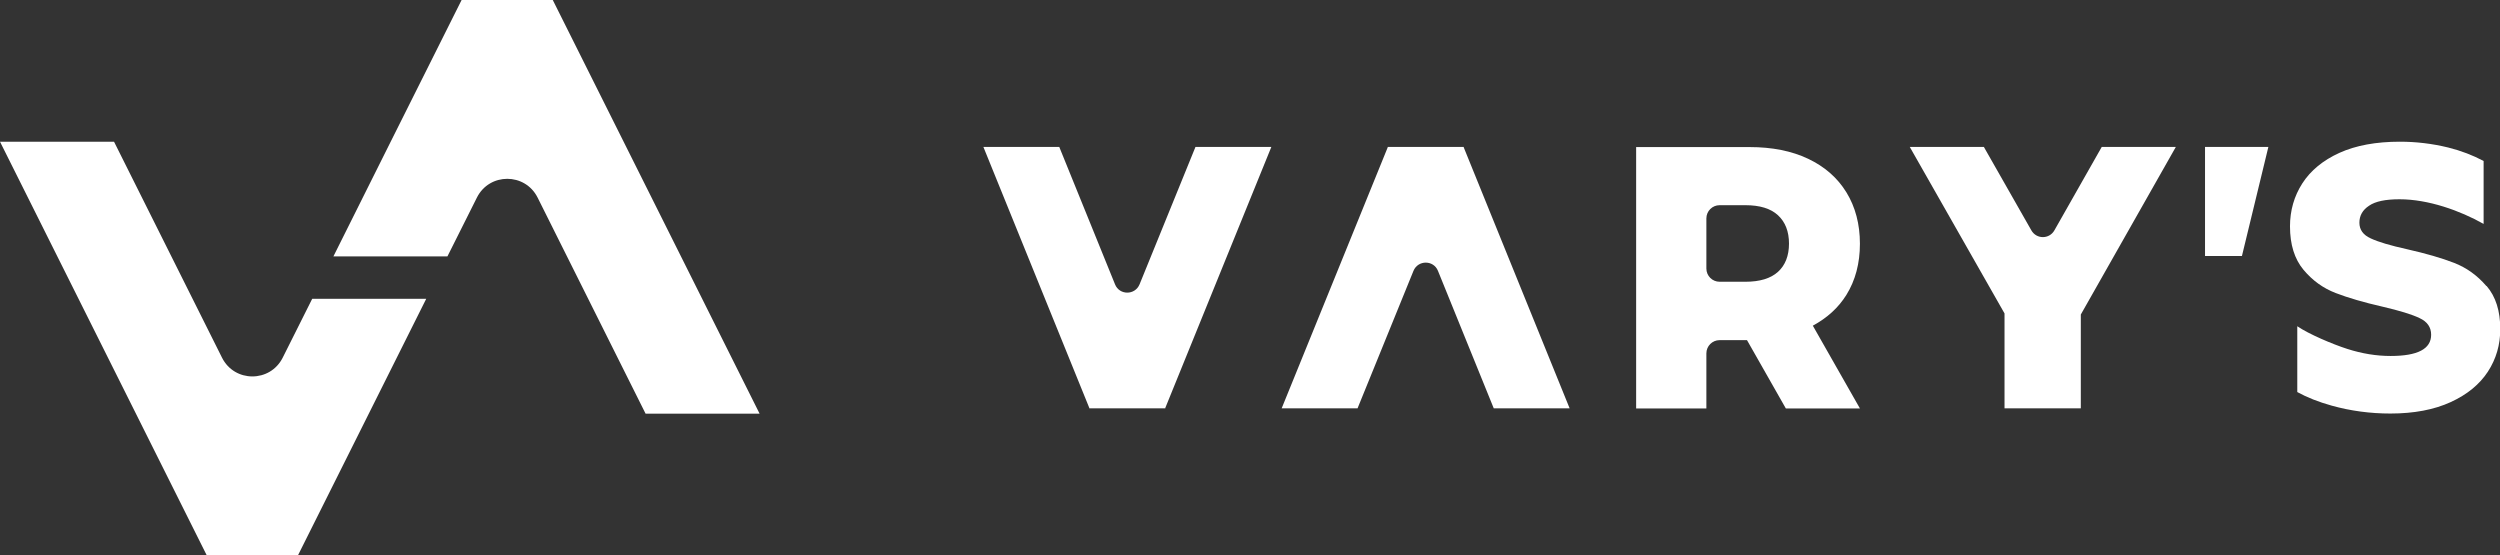
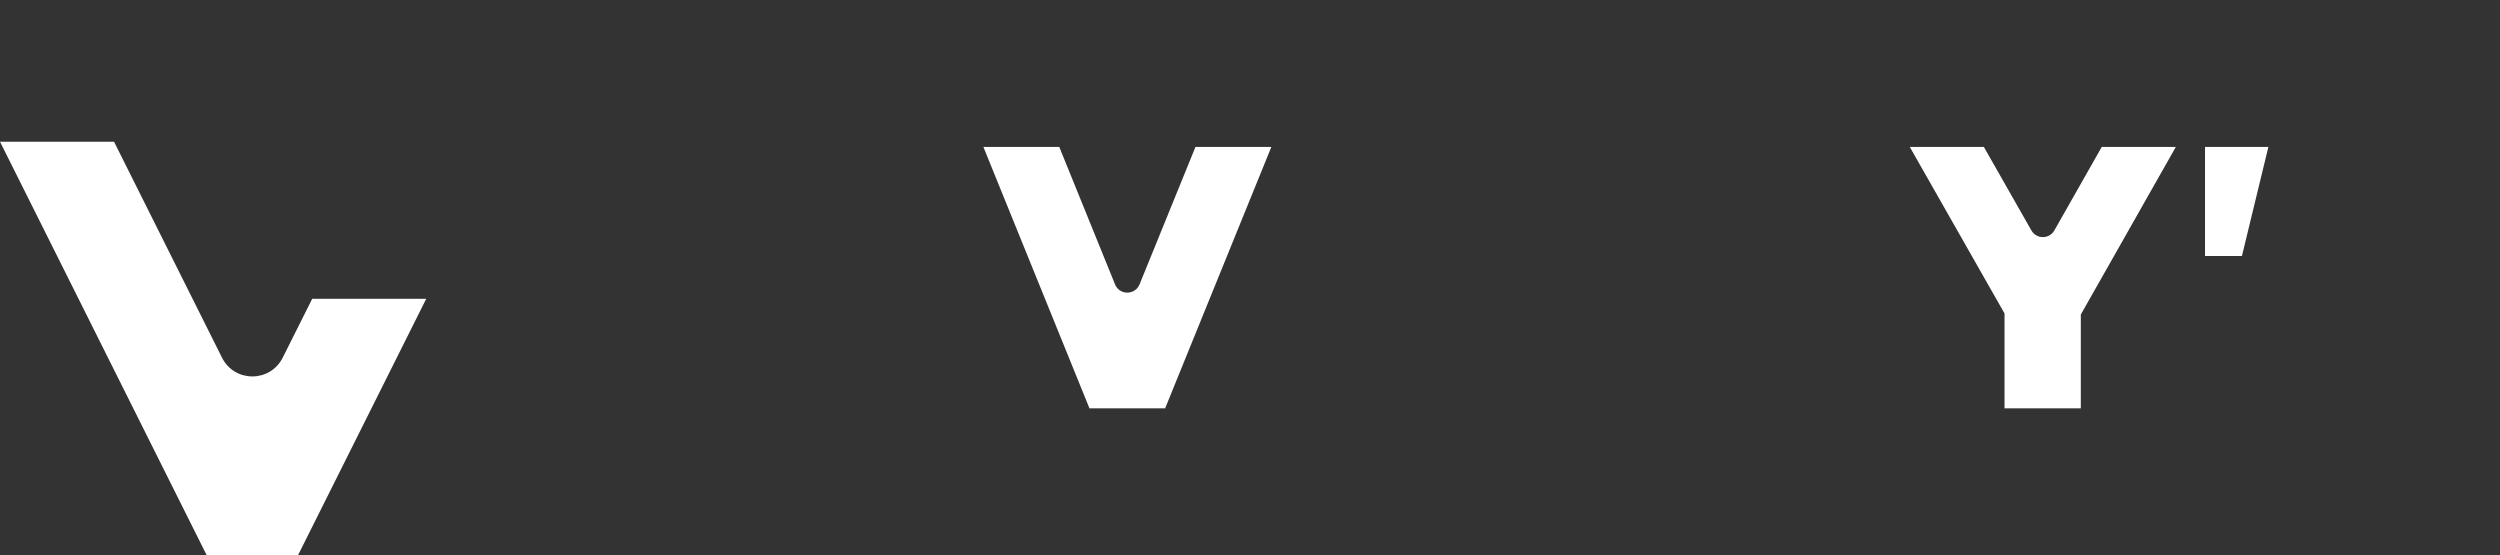
<svg xmlns="http://www.w3.org/2000/svg" id="_レイヤー_2" data-name="レイヤー 2" viewBox="0 0 181.54 40.32">
  <rect x="0" y="0" width="181.54" height="40.32" fill="#333333" stroke="none" />
  <defs>
    <style>
      .cls-1 {
        fill: #fff;
        stroke-width: 0px;
      }
    </style>
  </defs>
  <g id="_レイヤー_1-2" data-name="レイヤー 1">
    <g>
      <g>
        <path class="cls-1" d="M92.32,10.67h-5.51l-4.06,9.98c-.33.8-1.46.8-1.78,0l-4.05-9.98h-5.51l7.69,18.95v.03s.01,0,.01,0h5.51v-.03s7.7-18.95,7.7-18.95Z" />
        <path class="cls-1" d="M152.62,10.67l-3.44,6.06c-.37.65-1.3.65-1.67,0l-3.45-6.06h-5.38l6.88,12.09v6.89h5.54v-6.81l6.9-12.17h-5.38Z" />
-         <path class="cls-1" d="M93.07,29.65h5.51l4.06-9.98c.33-.8,1.46-.8,1.78,0l4.05,9.98h5.51l-7.69-18.95v-.03s-.01,0-.01,0h-5.51v.03s-7.7,18.95-7.7,18.95Z" />
        <polygon class="cls-1" points="162.8 18.59 160.12 18.59 160.12 10.67 164.72 10.67 162.8 18.59" />
-         <path class="cls-1" d="M134.08,21.41c.65-1.05.98-2.29.98-3.71s-.33-2.67-.98-3.73c-.65-1.06-1.58-1.87-2.78-2.44-1.2-.57-2.62-.85-4.25-.85h-8.24v18.98h5.1v-4c0-.53.43-.96.96-.96h1.99l2.82,4.96h5.38l-3.42-6.01h0c1.03-.56,1.85-1.29,2.44-2.24ZM123.91,19.5v-3.64c0-.53.43-.96.96-.96h1.87c1.05,0,1.84.24,2.37.73.53.49.8,1.18.8,2.06s-.27,1.57-.8,2.05c-.53.48-1.32.72-2.37.72h-1.87c-.53,0-.96-.43-.96-.96Z" />
-         <path class="cls-1" d="M180.55,20.77c-.66-.77-1.44-1.33-2.34-1.68-.9-.35-2.04-.68-3.41-.99-1.22-.27-2.1-.53-2.65-.79-.55-.25-.82-.63-.82-1.14s.23-.92.7-1.23c.46-.32,1.2-.47,2.21-.47,2.09,0,4.39.82,6.11,1.79v-4.57c-.77-.41-1.62-.74-2.58-.98-1.15-.28-2.32-.42-3.5-.42-1.73,0-3.2.27-4.39.81-1.19.54-2.09,1.28-2.69,2.21-.6.93-.9,1.98-.9,3.13,0,1.32.33,2.37.98,3.15s1.43,1.34,2.34,1.69c.91.35,2.04.68,3.4.99,1.24.29,2.13.56,2.69.83.56.26.84.66.84,1.21,0,1.03-.98,1.54-2.94,1.54-1.03,0-2.08-.17-3.14-.51-1.07-.34-2.83-1.09-3.64-1.65v4.78c.71.39,1.54.72,2.51.99,1.37.38,2.79.57,4.25.57,1.72,0,3.18-.28,4.38-.83s2.1-1.29,2.7-2.21c.6-.92.9-1.95.9-3.09,0-1.32-.33-2.36-.99-3.13Z" />
      </g>
      <g>
        <path class="cls-1" d="M21.64,40.32l9.31-18.62h-8.28l-2.14,4.27c-.91,1.82-3.5,1.82-4.41,0l-7.84-15.68H0l15.01,30.03h6.62Z" />
-         <path class="cls-1" d="M40.14,0h-6.62l-5.15,10.29h0l-3.98,7.97-.18.36h8.28l2.14-4.27c.91-1.82,3.5-1.82,4.41,0l7.84,15.69h8.28L40.14,0Z" />
      </g>
    </g>
  </g>
</svg>